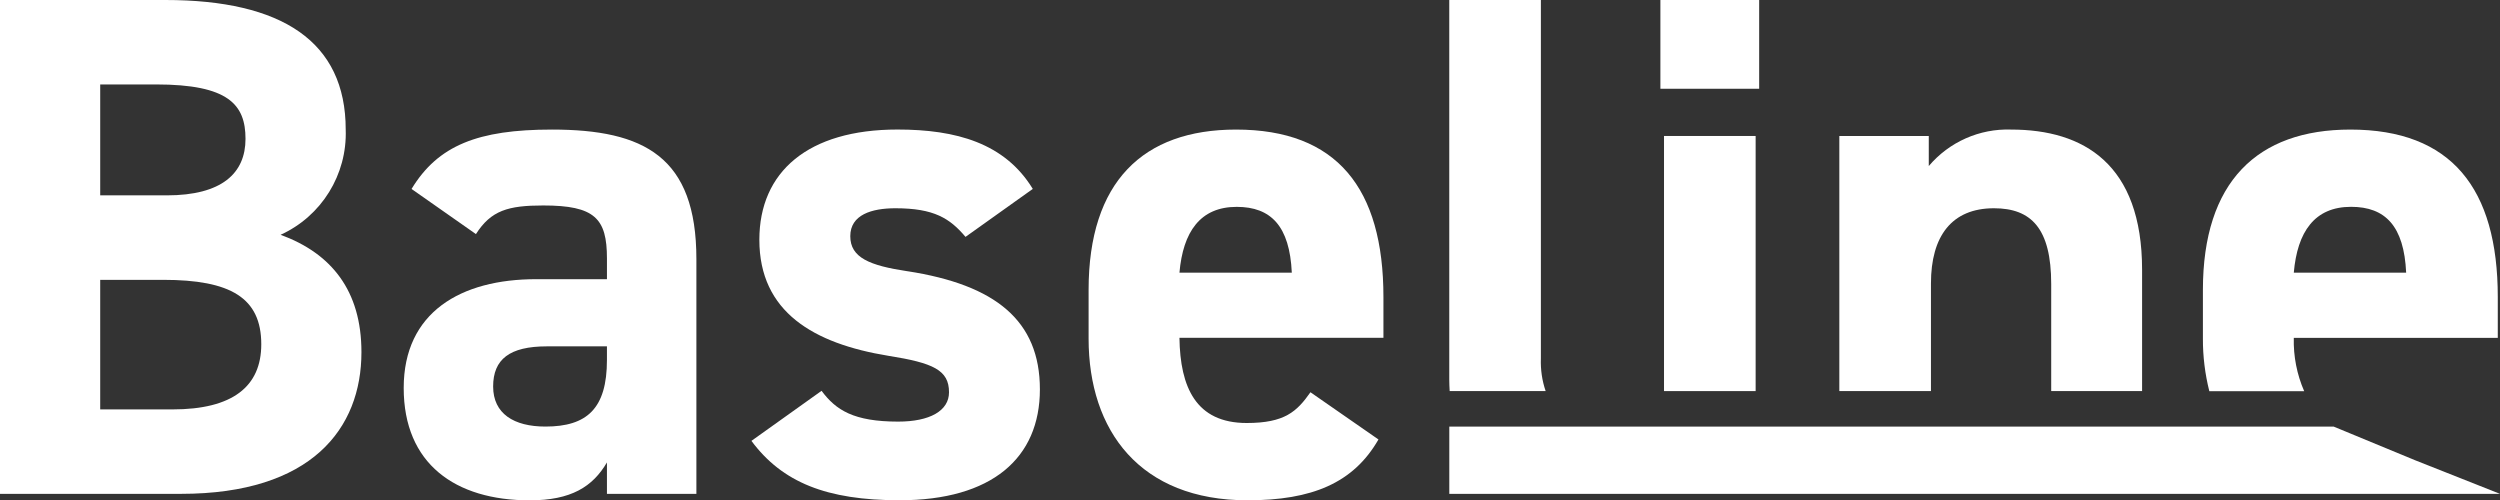
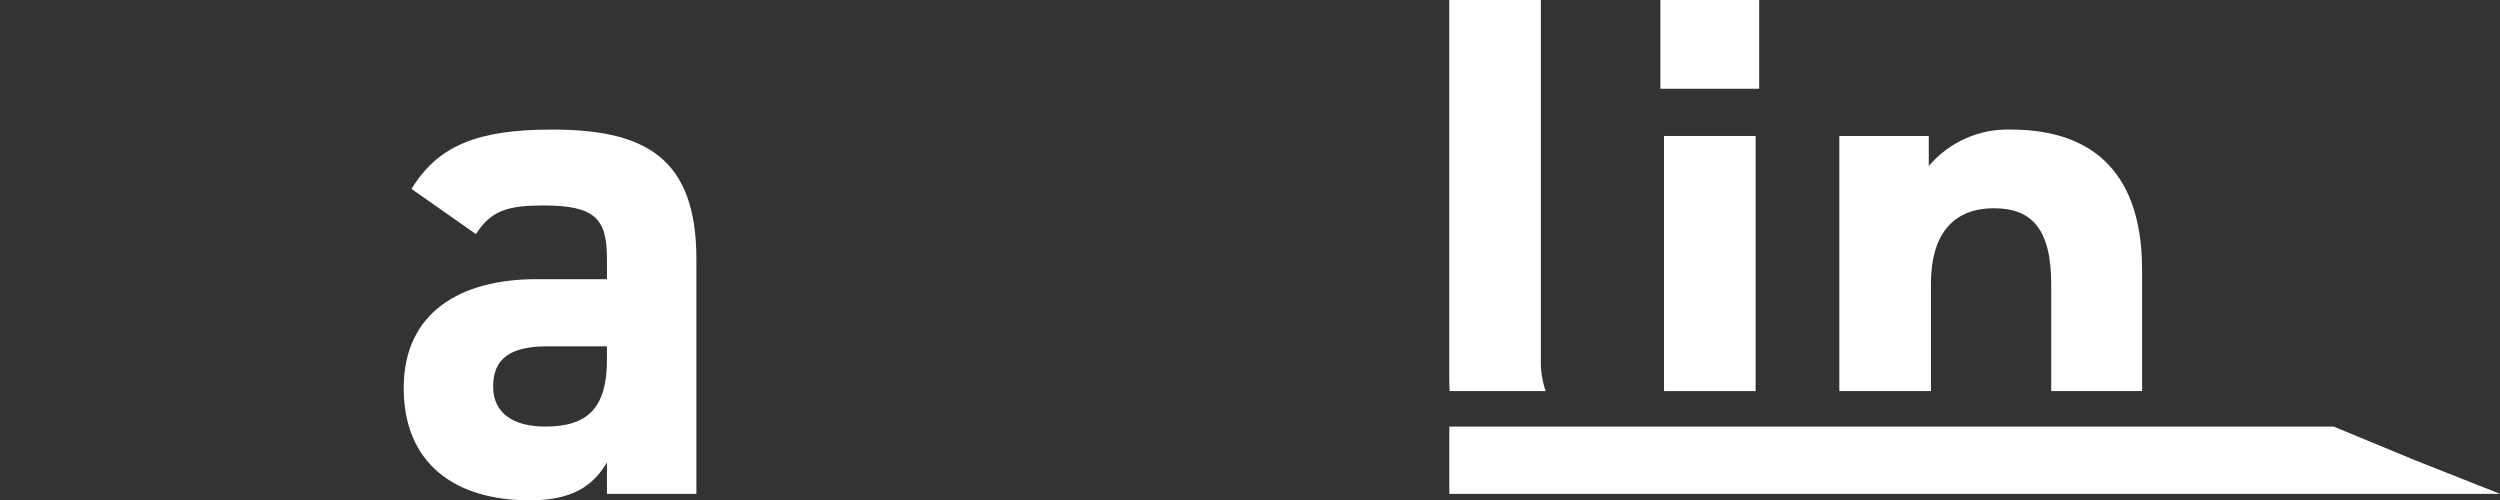
<svg xmlns="http://www.w3.org/2000/svg" id="Layer_2" viewBox="0 0 608.74 121.83">
  <rect x="0" y="0" width="608.74" height="121.83" fill="#333333" stroke="none" />
  <defs>
    <style>.cls-1{fill:#fff;}</style>
  </defs>
  <g id="Layer_1-2">
    <g id="Group_1">
-       <path id="Path_381" class="cls-1" d="m68.32,57.17c9.98-4.54,16.24-14.65,15.86-25.61C84.18,10.1,68.66,0,40.26,0H0v120.25h44.09c31.72,0,43.92-15.86,43.92-34.5,0-14.99-7.32-24.05-19.69-28.58M24.4,20.56h13.59c17.6,0,21.79,4.88,21.79,13.25s-5.75,13.76-19.17,13.76h-16.21v-27.01Zm17.6,79.12h-17.6v-31.54h15.34c16.39,0,23.88,4.36,23.88,15.69,0,10.28-6.97,15.86-21.61,15.86" />
      <path id="Path_382" class="cls-1" d="m134.37,31.55c-17.95,0-27.71,3.83-34.16,14.46l15.68,10.99c3.66-5.75,7.84-6.97,16.38-6.97,12.56,0,15.52,3.14,15.52,12.9v5.05h-17.25c-18.3,0-32.24,8.02-32.24,26.49s12.56,27.36,30.67,27.36c10.1,0,15.34-3.31,18.82-9.23v7.66h21.78v-57.17c0-24.92-12.72-31.54-35.2-31.54m13.42,56.11c0,11.85-4.88,16.21-14.99,16.21-7.67,0-12.72-3.14-12.72-9.76s4-9.77,13.07-9.77h14.64v3.32Z" />
-       <path id="Path_383" class="cls-1" d="m220.98,66.05c-9.24-1.39-13.94-3.31-13.94-8.54s5.23-6.8,10.98-6.8c9.41,0,13.25,2.44,17.08,6.97l16.38-11.68c-6.8-11.15-18.65-14.46-32.94-14.46-21.78,0-33.64,10.28-33.64,26.85,0,17.6,13.24,25.27,31.37,28.24,10.98,1.74,14.81,3.48,14.81,8.89,0,4.53-4.71,7.14-12.38,7.14-10.8,0-15.16-2.79-18.65-7.5l-17.08,12.19c7.49,10.1,18.3,14.46,36.08,14.46,22.48,0,34.16-10.28,34.16-27.01s-10.8-25.45-32.24-28.76" />
-       <path id="Path_384" class="cls-1" d="m300.97,31.55c-22.66,0-35.9,12.72-35.9,39.04v11.85c0,22.48,12.55,39.38,38.69,39.38,15.69,0,25.79-4.19,31.89-14.81l-16.56-11.5c-3.31,4.71-6.27,7.49-15.52,7.49-12.37,0-16.21-8.71-16.38-20.74h49.67v-9.93c0-26.49-11.33-40.78-35.9-40.78m-13.77,34.85c.87-9.94,5.05-16.03,13.94-16.03,8.37,0,12.9,4.71,13.42,16.03h-27.36Z" />
      <path id="Path_385" class="cls-1" d="m375.2,87.32V0h-22.31v92.37c0,1,.05,1.93.1,2.86h23.37c-.87-2.55-1.26-5.23-1.16-7.92" />
      <rect id="Rectangle_1" class="cls-1" x="404.3" width="24.05" height="21.61" />
      <rect id="Rectangle_2" class="cls-1" x="405.18" y="33.11" width="22.31" height="62.12" />
      <path id="Path_386" class="cls-1" d="m470.18,69.01c0-11.5,5.05-18.3,15.34-18.3,9.06,0,13.94,4.88,13.94,18.47v26.05h22.13v-29.53c0-25.79-14.28-34.15-31.89-34.15-7.69-.27-15.08,3.01-20.05,8.88v-7.32h-21.78v62.12h22.31v-26.22Z" />
-       <path id="Path_387" class="cls-1" d="m608.2,82.26v-9.93c0-26.49-11.33-40.78-35.9-40.78-22.66,0-35.9,12.72-35.9,39.04v11.85c-.02,4.32.51,8.62,1.56,12.81h23.1c-1.78-4.09-2.64-8.52-2.53-12.98h49.67Zm-35.73-31.9c8.37,0,12.9,4.71,13.42,16.03h-27.36c.87-9.94,5.05-16.03,13.94-16.03" />
      <path id="Path_388" class="cls-1" d="m352.9,103.87h215.33l19.82,8.19,20.69,8.19h-255.84v-16.38Z" />
    </g>
  </g>
</svg>